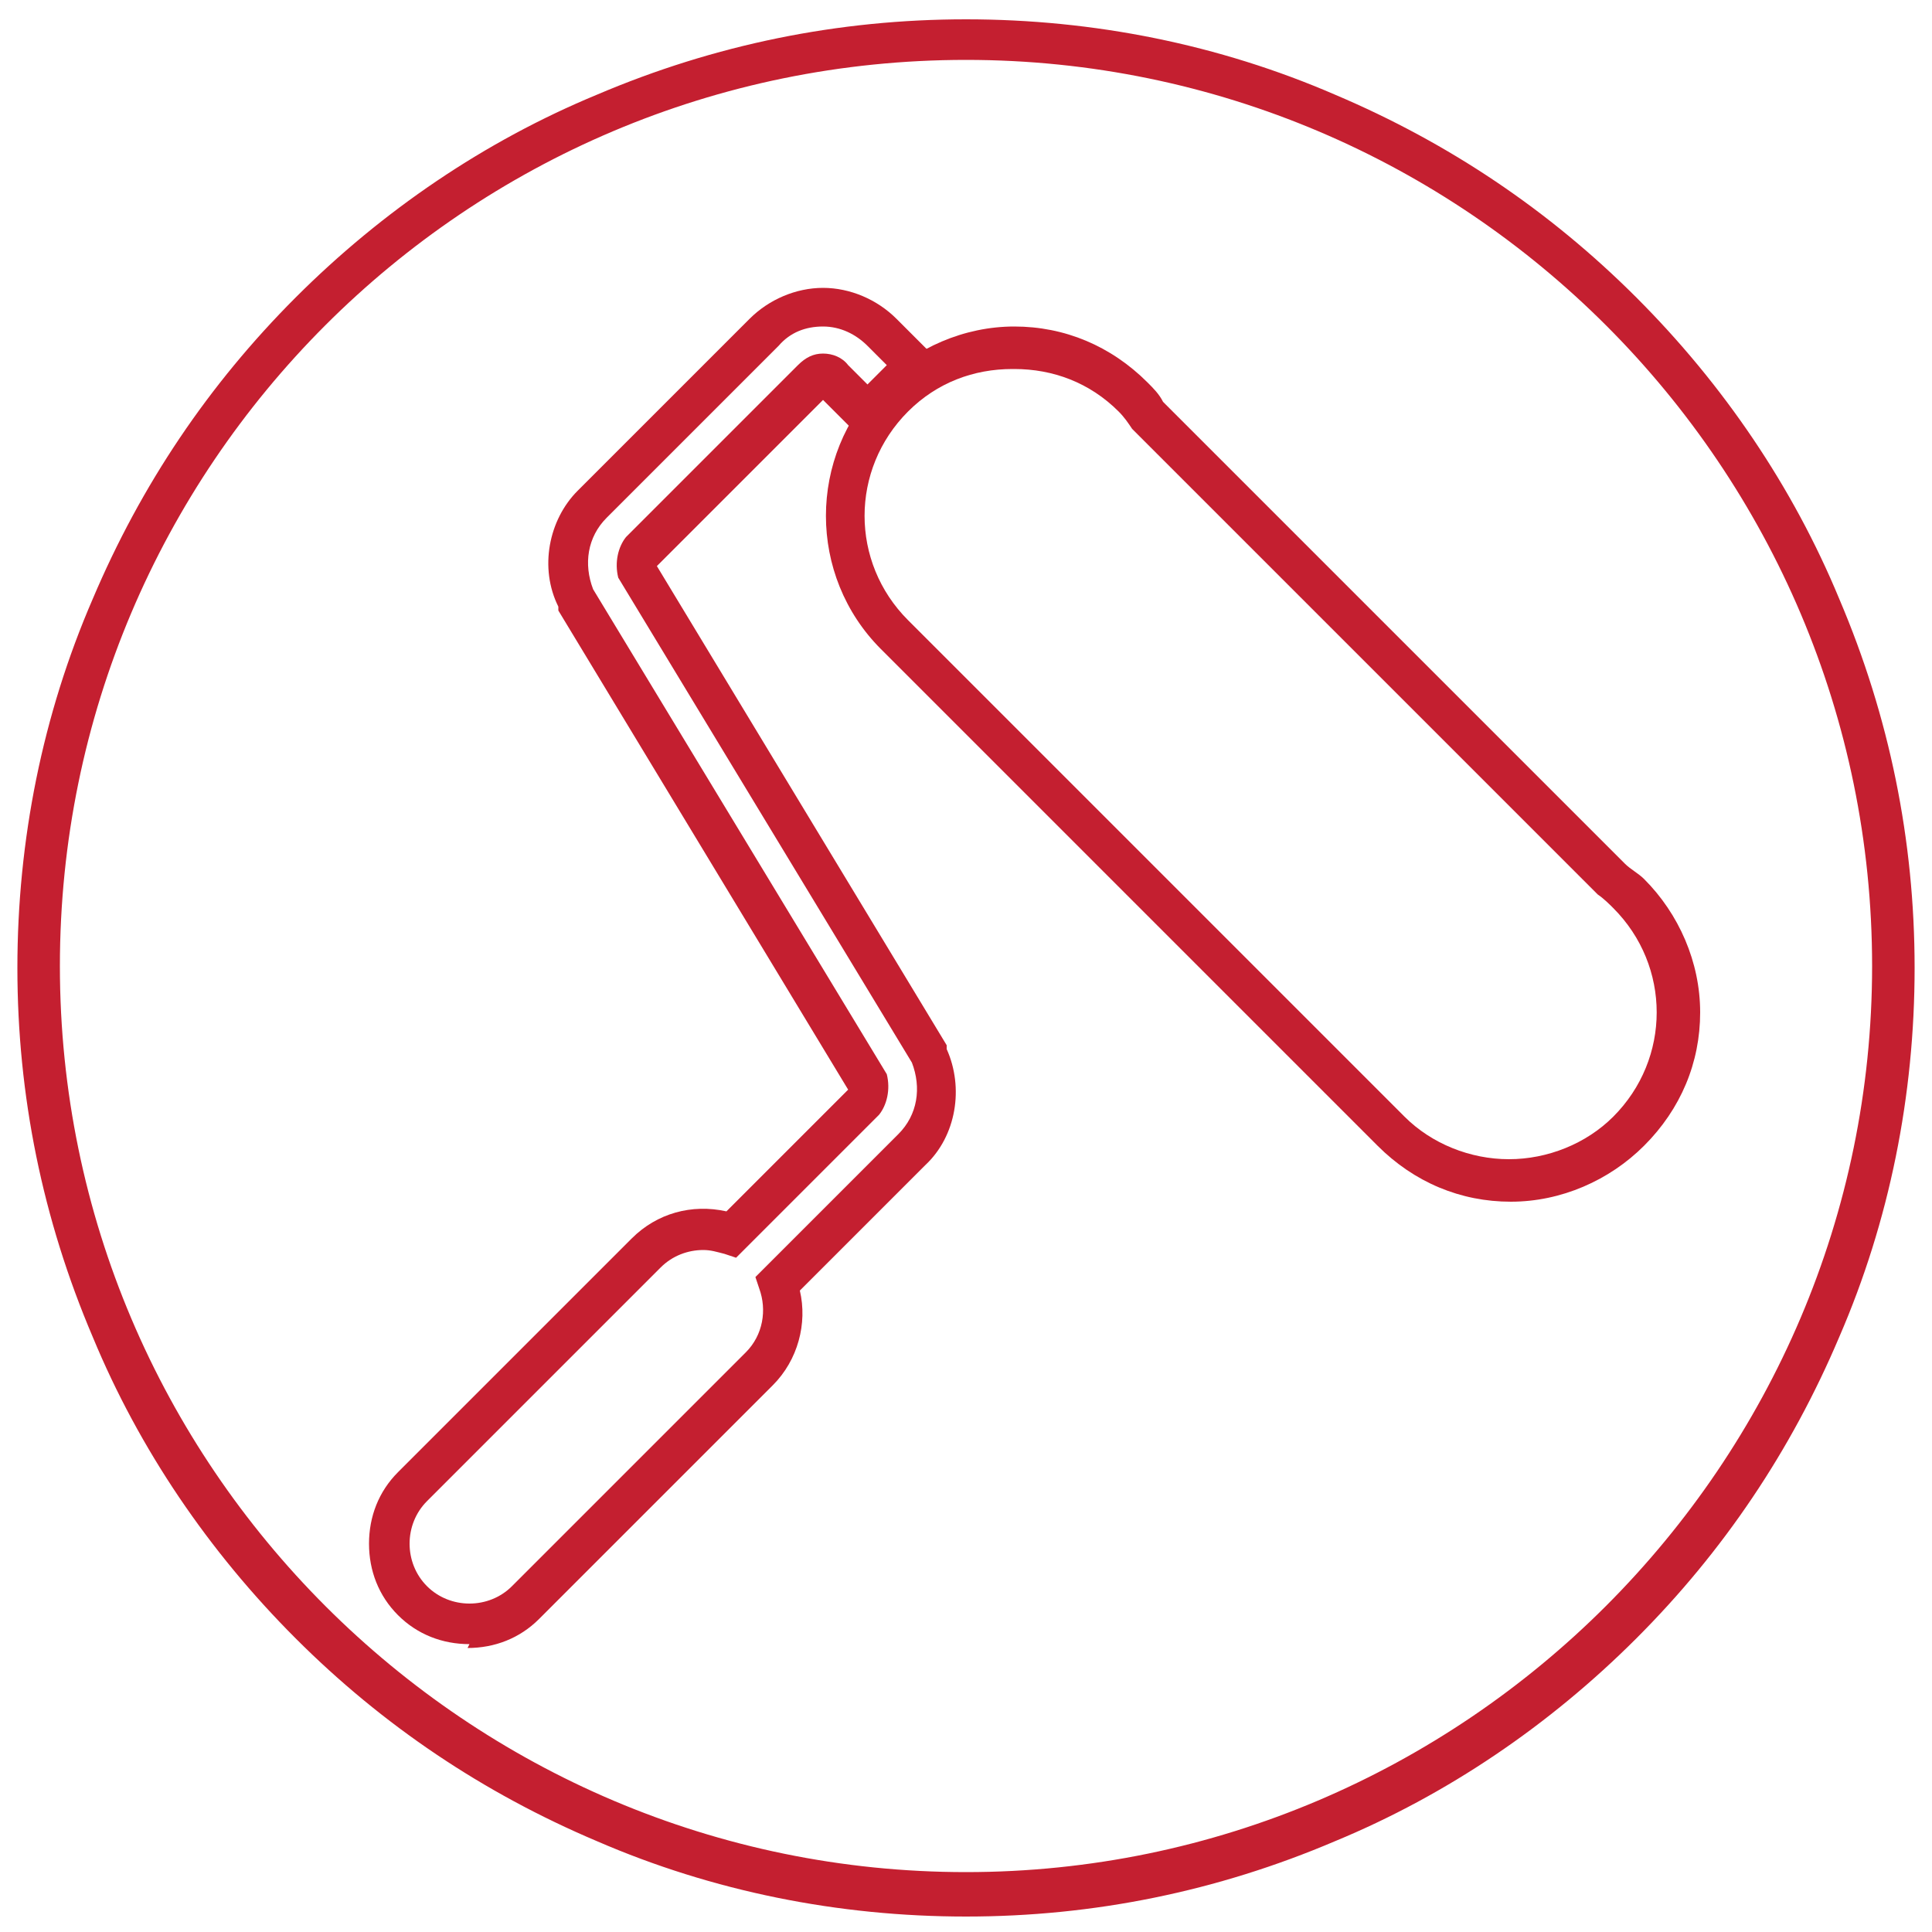
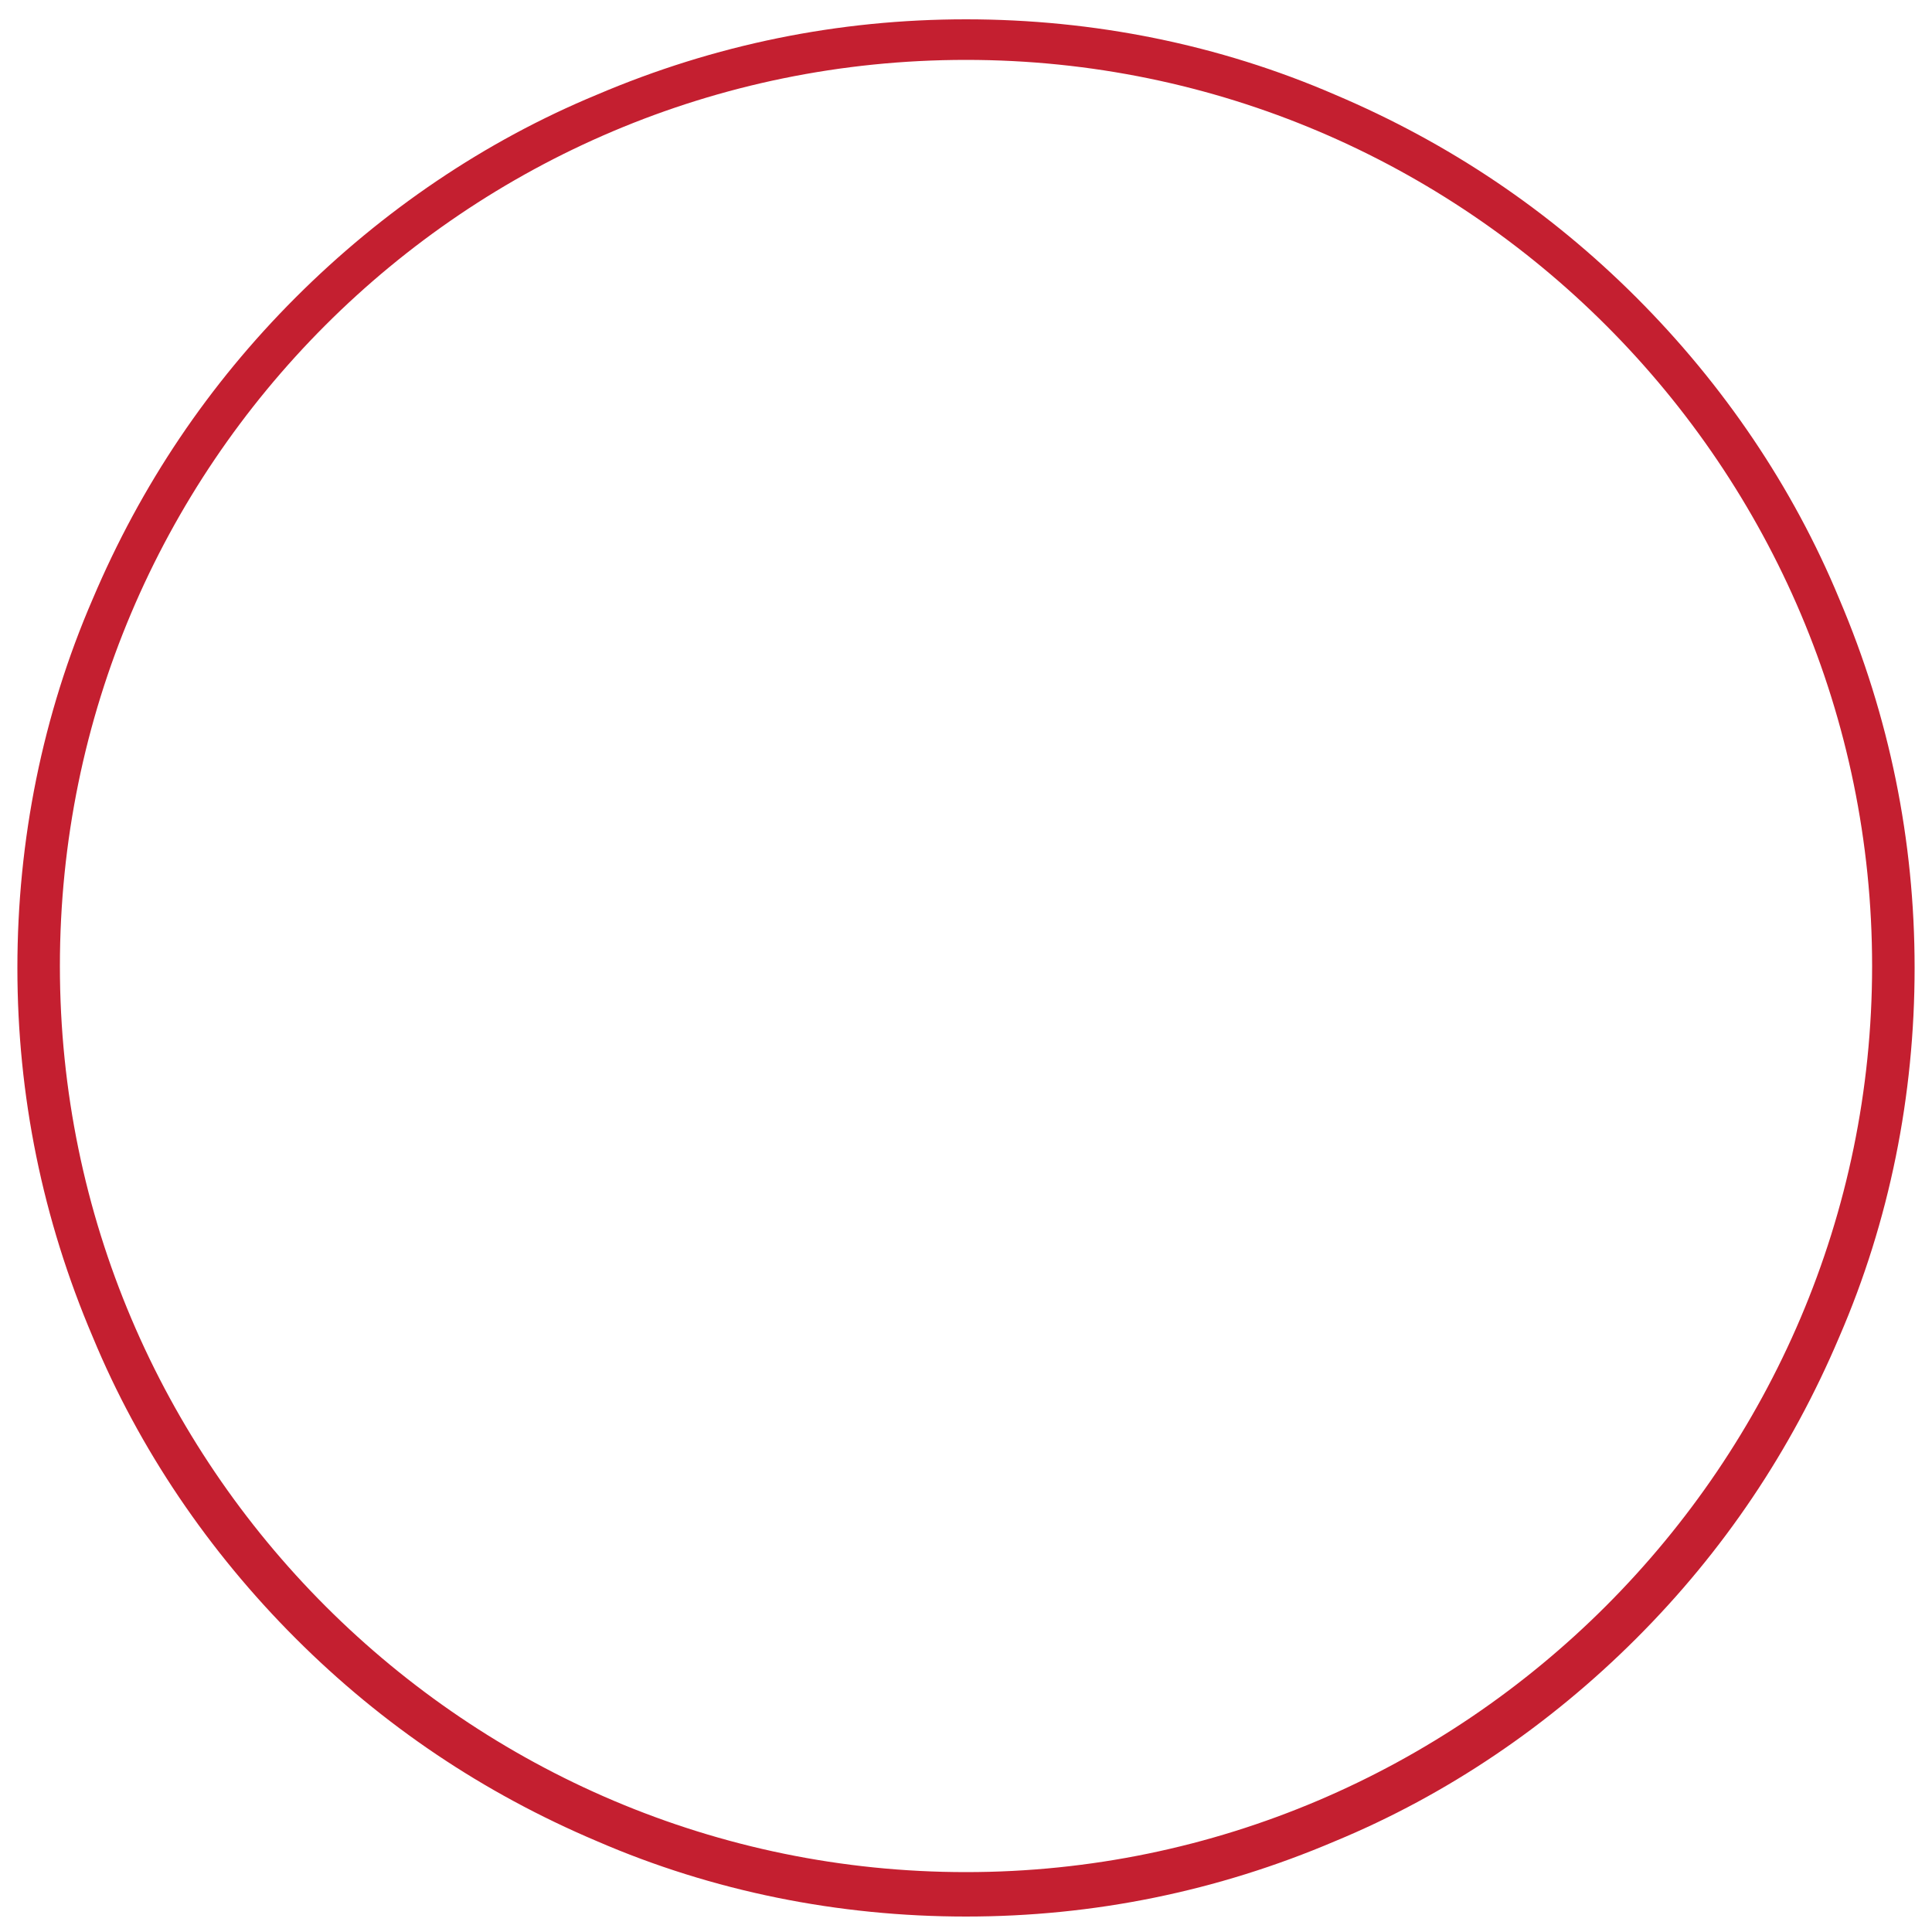
<svg xmlns="http://www.w3.org/2000/svg" id="Layer_1" version="1.1" viewBox="0 0 100 100">
  <defs>
    <style>
      .st0 {
        fill: #c41f30;
      }
    </style>
  </defs>
  <path class="st0" d="M50,99.2c-6.6,0-13.1-1.3-19.1-3.9-5.9-2.5-11.1-6-15.6-10.5-4.5-4.5-8.1-9.8-10.5-15.6-2.6-6.1-3.9-12.5-3.9-19.1s1.3-13.1,3.9-19.1c2.5-5.9,6-11.1,10.5-15.6,4.5-4.5,9.8-8.1,15.6-10.5,6.1-2.6,12.5-3.9,19.1-3.9s13.1,1.3,19.1,3.9c5.9,2.5,11.1,6,15.6,10.5s8.1,9.8,10.5,15.6c2.6,6.1,3.9,12.5,3.9,19.1s-1.3,13.1-3.9,19.1c-2.5,5.9-6,11.1-10.5,15.6s-9.8,8.1-15.6,10.5c-6.1,2.6-12.5,3.9-19.1,3.9ZM50,3.1C24.1,3.1,3.1,24.1,3.1,50s21.1,46.9,46.9,46.9,46.9-21.1,46.9-46.9S75.9,3.1,50,3.1Z" />
  <g>
-     <path class="st0" d="M24.3,85.1c-1.4,0-2.7-.5-3.7-1.5-1-1-1.5-2.3-1.5-3.7s.5-2.7,1.5-3.7l12.1-12.1c1.3-1.3,3.1-1.8,4.9-1.4l6.3-6.3-15-24.8v-.2c-1-2-.5-4.5,1-6l8.9-8.9c1-1,2.4-1.6,3.8-1.6s2.8.6,3.8,1.6l2.5,2.5-4,4-2.3-2.3-8.6,8.6,15,24.8v.2q0,0,0,0c.9,2,.5,4.5-1.1,6l-6.5,6.5c.4,1.7-.1,3.6-1.4,4.9l-12.1,12.1c-1,1-2.3,1.5-3.7,1.5ZM36.4,64.7c-.8,0-1.6.3-2.2.9l-12.1,12.1c-.6.6-.9,1.4-.9,2.2s.3,1.6.9,2.2c1.2,1.2,3.2,1.2,4.4,0l12.1-12.1c.9-.9,1.1-2.2.7-3.3l-.2-.6,7.4-7.4c1-1,1.2-2.4.7-3.7h0s0,0,0,0l-15.2-25.1h0c-.2-.8,0-1.6.4-2.1l8.9-8.9c.4-.4.8-.6,1.3-.6s1,.2,1.3.6l1,1,1-1-1-1c-.6-.6-1.4-1-2.3-1s-1.7.3-2.3,1l-8.9,8.9c-1,1-1.2,2.4-.7,3.7h0s15.2,25.1,15.2,25.1h0c.2.8,0,1.6-.4,2.1l-7.4,7.4-.6-.2c-.4-.1-.7-.2-1.1-.2Z" />
-     <path class="st0" d="M78.2,62.2c-2.6,0-5-1-6.9-2.9l-25.7-25.7c-3.8-3.8-3.8-10,0-13.8,1.8-1.8,4.3-2.9,6.9-2.9s5,1,6.9,2.9c.3.3.6.6.8,1l23.9,23.9c.3.3.7.5,1,.8h0c1.8,1.8,2.9,4.3,2.9,6.9s-1,5-2.9,6.9c-1.8,1.8-4.3,2.9-6.9,2.9ZM52.4,19.1c-2,0-3.9.7-5.4,2.2-3,3-3,7.8,0,10.8l25.7,25.7c1.4,1.4,3.4,2.2,5.4,2.2s4-.8,5.4-2.2c3-3,3-7.8,0-10.8h0c-.2-.2-.5-.5-.8-.7h0s0,0,0,0l-24.1-24.1h0c-.2-.3-.4-.6-.7-.9-1.5-1.5-3.4-2.2-5.4-2.2Z" />
-   </g>
+     </g>
</svg>